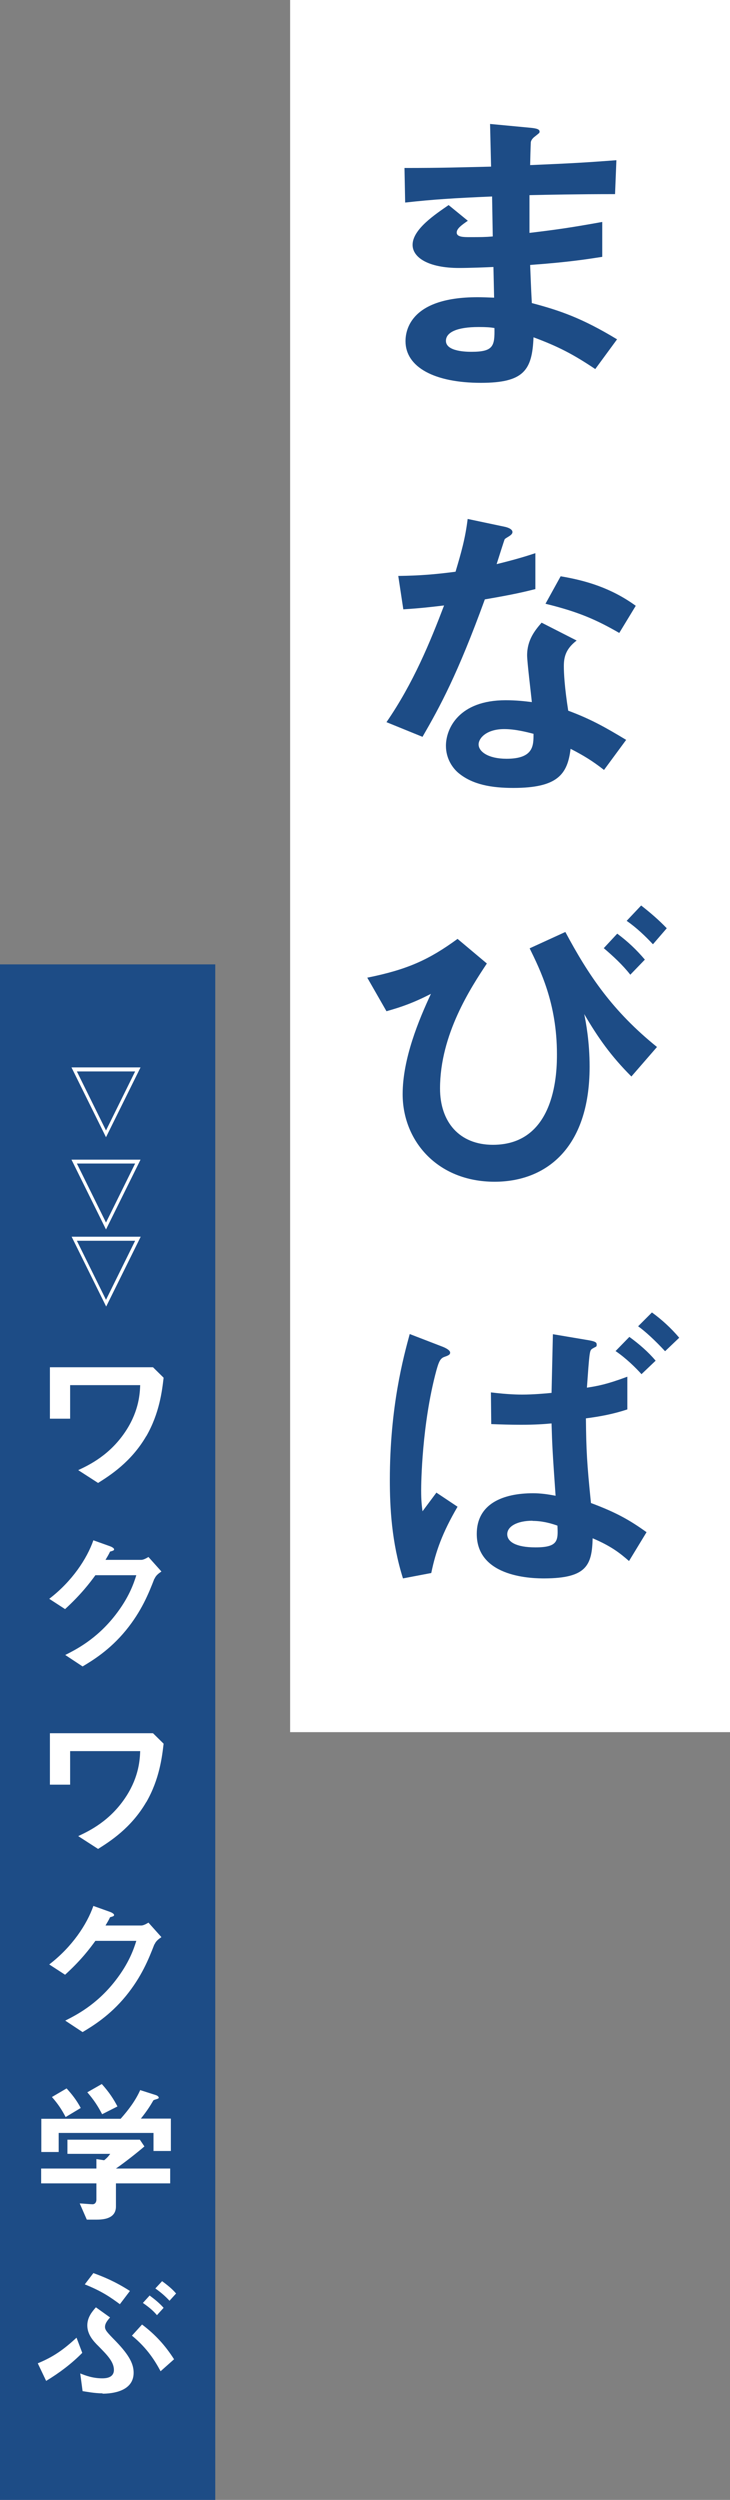
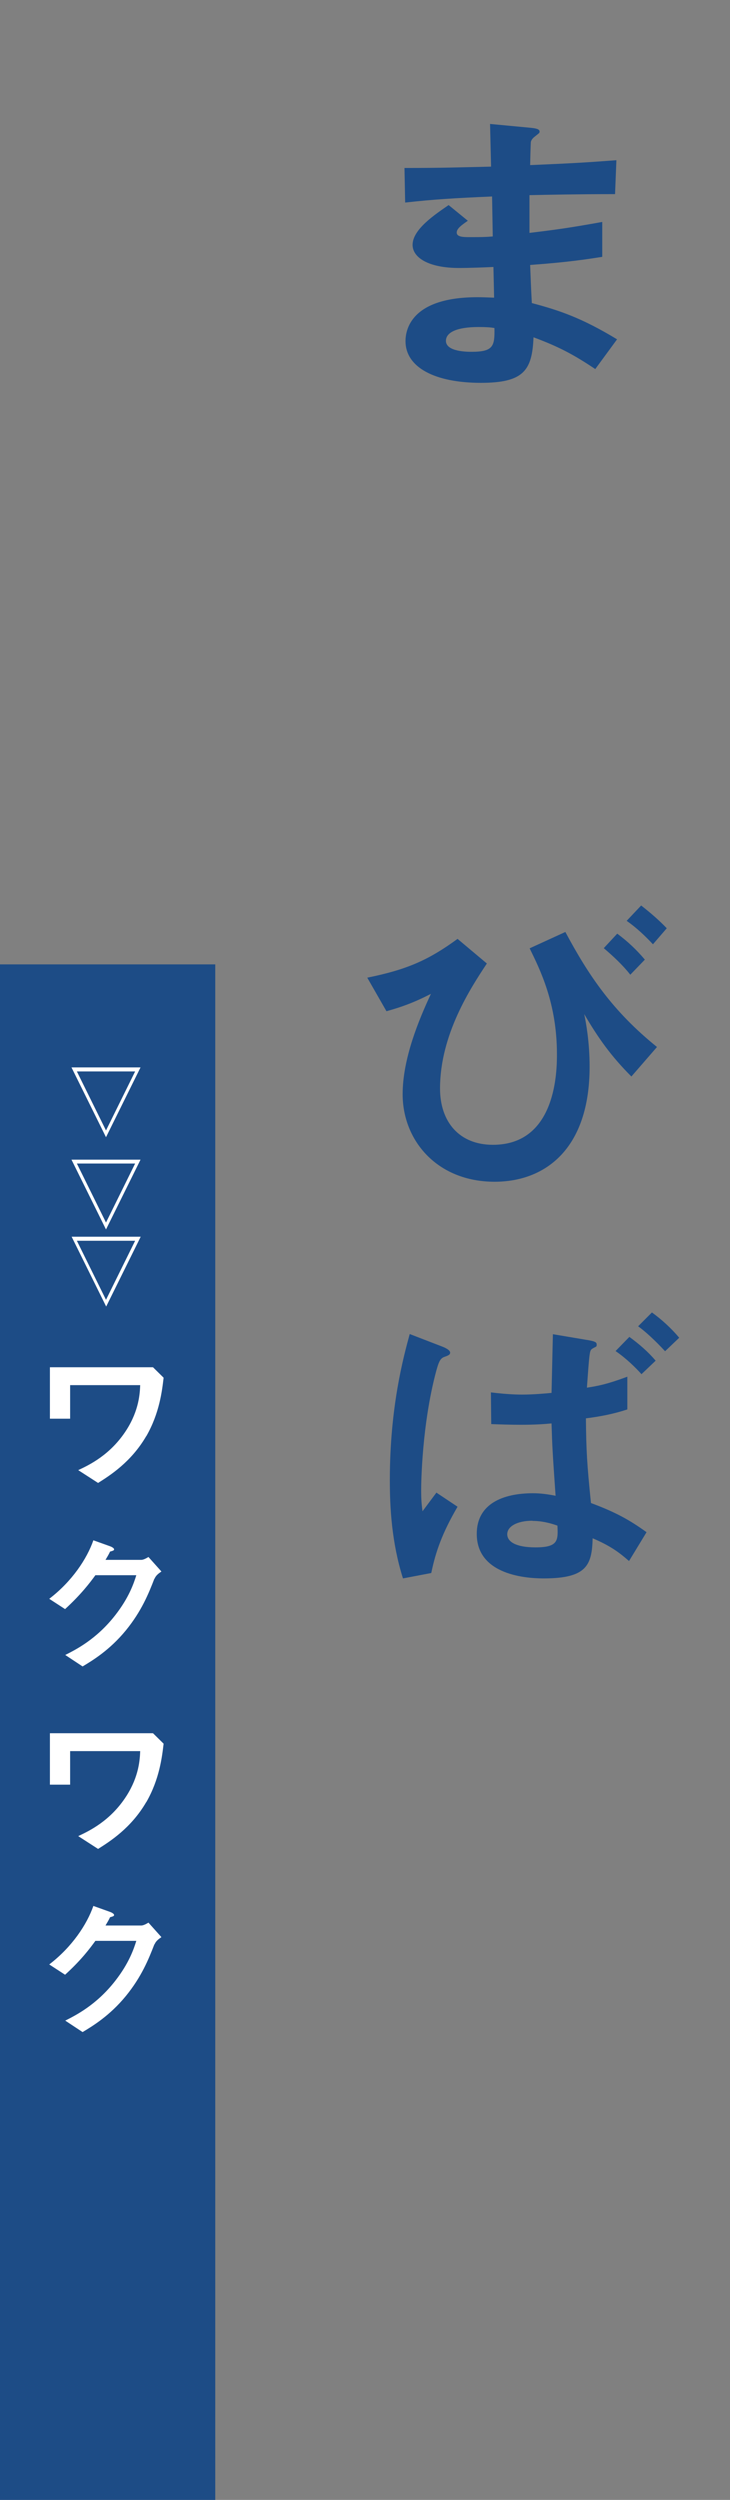
<svg xmlns="http://www.w3.org/2000/svg" width="78" height="267" viewBox="0 0 78 267" fill="none">
  <rect x="0" y="0" width="78" height="267" fill="#808080" stroke="none" />
-   <path d="M31 0L31 185H78L78 0H31Z" fill="white" />
  <path d="M63.594 39.412C61.254 37.845 59.67 37.016 57.006 36.025C56.862 39.52 55.998 40.889 51.391 40.889C46.423 40.889 43.328 39.214 43.328 36.44C43.328 35.449 43.688 31.486 51.787 31.756L52.795 31.792L52.723 28.514C52.075 28.55 50.095 28.622 49.051 28.622C45.739 28.622 44.084 27.487 44.084 26.154C44.084 24.479 46.531 22.876 47.935 21.903L49.987 23.579C49.339 24.029 48.799 24.407 48.799 24.84C48.799 25.326 49.555 25.326 50.167 25.326C51.355 25.326 51.823 25.326 52.651 25.254L52.579 20.985C48.439 21.165 46.387 21.291 43.291 21.633L43.219 17.941C47.323 17.941 49.267 17.869 52.471 17.797L52.363 13.239L56.754 13.654C57.438 13.726 57.654 13.834 57.654 14.068C57.654 14.212 57.582 14.23 57.186 14.554C57.042 14.662 56.79 14.861 56.718 15.167C56.718 15.203 56.682 15.851 56.646 17.634C61.254 17.436 62.478 17.364 65.862 17.112L65.718 20.733C61.722 20.733 58.374 20.805 56.574 20.841V24.875C59.706 24.497 61.038 24.299 64.35 23.705V27.433C62.802 27.668 60.894 27.992 56.646 28.298C56.718 30.009 56.718 30.351 56.826 32.369C59.814 33.161 62.19 33.972 65.933 36.242L63.594 39.43V39.412ZM51.139 34.927C48.799 34.927 47.647 35.503 47.647 36.404C47.647 37.574 49.951 37.574 50.383 37.574C52.723 37.574 52.867 36.962 52.831 35.035C52.435 34.963 51.967 34.927 51.139 34.927Z" fill="#1D4C86" />
-   <path d="M51.805 64.017C48.889 72.033 47.017 75.455 45.145 78.697L41.294 77.13C44.173 72.951 45.973 68.538 47.449 64.665C45.793 64.864 44.785 64.972 43.094 65.08L42.554 61.513C44.929 61.477 46.441 61.351 48.673 61.063C49.285 59.009 49.717 57.496 49.969 55.425L53.893 56.254C54.073 56.289 54.757 56.452 54.757 56.83C54.757 57.172 54.145 57.37 53.929 57.586C53.893 57.623 53.209 59.802 53.065 60.252C55.188 59.73 56.268 59.388 57.204 59.081V62.918C55.98 63.224 54.864 63.495 51.805 64.017ZM64.53 82.228C63.306 81.273 62.37 80.697 60.966 79.976C60.642 82.714 59.562 84.155 54.846 84.155C52.543 84.155 50.491 83.813 48.979 82.552C48.403 82.066 47.647 81.075 47.647 79.652C47.647 77.797 49.051 74.788 54.019 74.788C55.206 74.788 56.106 74.897 56.826 74.987C56.754 74.194 56.322 70.718 56.322 69.997C56.322 68.358 57.15 67.331 57.87 66.503L61.614 68.412C60.462 69.295 60.246 70.159 60.246 71.15C60.246 71.871 60.318 73.365 60.714 75.905C63.09 76.788 64.638 77.653 66.905 79.022L64.53 82.246V82.228ZM53.875 77.869C52.003 77.869 51.139 78.823 51.139 79.508C51.139 80.264 52.147 81.039 54.127 81.039C57.042 81.039 57.006 79.598 57.006 78.373C56.358 78.211 55.099 77.869 53.875 77.869ZM66.168 67.602C63.792 66.233 61.848 65.35 58.284 64.485L59.904 61.549C62.568 61.999 65.268 62.774 67.931 64.701L66.168 67.602Z" fill="#1D4C86" />
  <path d="M52.021 102.906C50.329 105.464 47.017 110.472 47.017 116.254C47.017 119.82 49.069 122.27 52.669 122.27C59.508 122.27 59.508 114.218 59.508 112.579C59.508 107.139 57.708 103.573 56.592 101.285L60.408 99.538C62.892 104.185 65.448 107.986 70.199 111.823L67.463 114.975C65.267 112.777 63.9 110.832 62.424 108.31C62.604 109.175 63 111.246 63 113.93C63 122.72 58.248 126.215 52.849 126.215C46.729 126.215 43.022 121.838 43.022 116.866C43.022 113.065 44.749 108.923 46.045 106.149C44.102 107.139 42.878 107.554 41.294 108.004L39.242 104.419C43.526 103.555 45.829 102.51 48.889 100.276L52.021 102.906ZM67.355 104.113C66.527 103.05 65.484 102.096 64.512 101.267L65.951 99.718C67.067 100.547 68.003 101.429 68.903 102.492L67.355 104.095V104.113ZM69.767 100.853C68.939 99.97 68.039 99.106 66.959 98.349L68.507 96.71C69.515 97.502 70.379 98.241 71.243 99.142L69.767 100.853Z" fill="#1D4C86" />
  <path d="M46.621 159.412L48.889 160.925C47.269 163.699 46.549 165.716 46.081 168.004L43.058 168.58C41.834 164.708 41.654 160.943 41.654 158.079C41.654 150.208 43.13 144.876 43.778 142.48L47.233 143.813C47.233 143.813 48.097 144.119 48.097 144.462C48.097 144.696 47.917 144.768 47.413 144.948C46.981 145.128 46.837 145.632 46.621 146.389C45.073 152.135 45.001 158.439 45.001 159.16C45.001 160.349 45.073 160.835 45.145 161.411L46.621 159.43V159.412ZM67.031 150.532C65.555 151.018 64.152 151.288 62.604 151.486C62.64 154.945 62.712 156.278 63.144 160.529C65.808 161.52 67.283 162.348 69.083 163.645L67.211 166.725C66.204 165.843 65.268 165.122 63.324 164.293C63.252 167.175 62.676 168.562 58.176 168.58C57.132 168.58 50.941 168.58 50.941 163.825C50.941 160.601 53.749 159.484 56.952 159.484C57.78 159.484 58.536 159.592 59.364 159.754C59.04 155.107 59.004 154.477 58.932 152.027C58.176 152.099 57.204 152.171 55.657 152.171C54.577 152.171 53.389 152.135 52.489 152.099L52.453 148.713C54.361 148.947 55.477 148.947 55.8 148.947C56.952 148.947 58.176 148.839 58.932 148.767C58.968 147.091 59.04 144.083 59.076 142.498L62.928 143.147C63.72 143.291 63.756 143.417 63.756 143.633C63.756 143.705 63.756 143.777 63.684 143.831C63.612 143.867 63.288 144.029 63.216 144.101C63 144.263 62.964 144.642 62.712 148.208C63.864 148.028 64.8 147.866 67.031 147.037V150.532ZM56.898 162.42C55.242 162.42 54.199 163.033 54.199 163.861C54.199 164.654 55.099 165.266 57.222 165.266C59.67 165.266 59.634 164.51 59.562 162.943C58.302 162.492 57.402 162.438 56.898 162.438V162.42ZM68.543 146.767C67.931 146.083 66.887 145.056 65.772 144.299L67.247 142.786C68.291 143.543 69.263 144.389 70.055 145.326L68.543 146.767ZM71.063 144.317C69.983 143.147 68.939 142.192 68.183 141.652L69.659 140.175C70.703 140.931 71.711 141.85 72.575 142.876L71.063 144.317Z" fill="#1D4C86" />
  <path d="M0 103L0 267H23L23 103H0Z" fill="#1D4C86" />
  <path d="M7.637 114.002H15.016L11.326 121.459L7.637 114.002ZM11.326 120.739L14.44 114.434H8.213L11.326 120.739Z" fill="white" />
  <path d="M7.637 123.855H15.016L11.326 131.312L7.637 123.855ZM11.326 130.574L14.44 124.269H8.213L11.326 130.574Z" fill="white" />
  <path d="M7.637 132.087H15.034L11.345 139.544L7.655 132.087H7.637ZM11.326 138.824L14.44 132.519H8.213L11.326 138.824Z" fill="white" />
  <path d="M15.628 153.378C14.008 156.17 11.704 157.611 10.48 158.385L8.357 157.016C9.509 156.476 11.812 155.395 13.522 152.711C14.872 150.586 14.944 148.785 14.98 147.938H7.493V151.522H5.333V146.029H16.348L17.482 147.145C17.32 148.514 17.05 150.928 15.628 153.396V153.378Z" fill="white" />
  <path d="M16.492 168.617C15.88 170.202 15.124 172.075 13.45 174.128C11.723 176.236 9.905 177.335 8.825 177.983L6.971 176.758C8.033 176.218 10.283 175.119 12.316 172.507C13.792 170.616 14.296 169.103 14.566 168.238H10.193C9.617 169.031 8.663 170.292 6.953 171.859L5.261 170.76C7.709 168.887 9.293 166.473 9.977 164.51L11.74 165.14C11.848 165.176 12.19 165.32 12.19 165.482C12.19 165.608 12.01 165.644 11.758 165.716C11.65 165.969 11.453 166.293 11.273 166.599H15.106C15.304 166.599 15.592 166.455 15.862 166.293L17.248 167.842C16.906 168.076 16.654 168.274 16.51 168.617H16.492Z" fill="white" />
  <path d="M15.628 192.465C14.008 195.257 11.704 196.698 10.48 197.473L8.357 196.104C9.509 195.563 11.812 194.483 13.522 191.799C14.872 189.673 14.944 187.872 14.98 187.025H7.493V190.61H5.333V185.116H16.348L17.482 186.233C17.32 187.602 17.05 190.016 15.628 192.483V192.465Z" fill="white" />
  <path d="M16.492 207.668C15.88 209.253 15.124 211.126 13.45 213.18C11.723 215.287 9.905 216.386 8.825 217.035L6.971 215.81C8.033 215.269 10.283 214.171 12.316 211.559C13.792 209.667 14.296 208.154 14.566 207.29H10.193C9.617 208.082 8.681 209.343 6.953 210.91L5.261 209.811C7.709 207.938 9.293 205.524 9.977 203.561L11.74 204.192C11.848 204.228 12.19 204.372 12.19 204.534C12.19 204.66 12.01 204.696 11.758 204.768C11.65 205.02 11.453 205.344 11.273 205.651H15.106C15.304 205.651 15.592 205.506 15.862 205.344L17.248 206.893C16.906 207.128 16.654 207.326 16.51 207.668H16.492Z" fill="white" />
-   <path d="M12.388 233.21V235.66C12.388 236.794 11.399 237.065 10.355 237.065H9.275L8.519 235.335C8.717 235.335 9.689 235.425 9.887 235.425C10.175 235.425 10.301 235.173 10.301 234.939V233.192H4.397V231.607H10.301V230.598L11.129 230.724C11.507 230.418 11.633 230.238 11.777 230.04H7.205V228.527H14.944L15.43 229.247C14.656 229.914 13.306 230.976 12.388 231.607H18.184V233.192H12.388V233.21ZM16.402 229.751V227.806H6.269V229.842H4.415V226.293H12.892C13.72 225.356 14.476 224.366 14.98 223.231L16.672 223.771C16.78 223.807 16.96 223.915 16.96 224.041C16.96 224.113 16.924 224.114 16.888 224.132C16.834 224.186 16.456 224.258 16.384 224.33C16.024 224.96 15.682 225.482 15.052 226.275H18.256V229.733H16.384L16.402 229.751ZM7.025 226.131C6.611 225.338 6.215 224.726 5.549 223.969L7.115 223.051C7.673 223.663 8.177 224.294 8.627 225.14L7.007 226.113L7.025 226.131ZM10.913 225.807C10.481 224.978 10.049 224.294 9.329 223.465L10.877 222.582C11.687 223.483 12.155 224.222 12.55 224.978L10.913 225.807Z" fill="white" />
-   <path d="M4.937 254.303L4.037 252.411C5.639 251.745 6.719 251.024 8.177 249.673L8.789 251.295C7.655 252.447 6.341 253.438 4.937 254.285V254.303ZM10.966 255.618C10.103 255.618 9.221 255.437 8.825 255.383L8.573 253.492C9.077 253.69 9.869 254.015 10.931 254.015C11.363 254.015 12.172 253.942 12.172 253.114C12.172 252.231 11.399 251.475 10.553 250.61C9.941 250.016 9.329 249.313 9.329 248.359C9.329 247.494 9.851 246.881 10.247 246.431L11.758 247.512C11.597 247.71 11.219 248.088 11.219 248.521C11.219 248.863 11.434 249.097 12.388 250.07C13.882 251.619 14.278 252.537 14.278 253.42C14.278 255.419 11.974 255.654 10.948 255.654L10.966 255.618ZM12.82 246.107C11.848 245.386 10.877 244.702 9.059 243.981L9.977 242.775C11.021 243.153 12.28 243.657 13.882 244.684L12.802 246.107H12.82ZM17.158 253.258C16.6 252.213 15.754 250.808 14.098 249.457L15.178 248.268C16.582 249.331 17.644 250.484 18.598 251.979L17.158 253.258ZM16.78 247.278C16.438 246.881 16.096 246.539 15.268 245.963L15.988 245.17C16.546 245.585 17.032 245.981 17.482 246.485L16.762 247.278H16.78ZM18.112 245.729C17.626 245.206 17.176 244.828 16.6 244.414L17.32 243.639C18.238 244.306 18.58 244.684 18.814 244.954L18.112 245.729Z" fill="white" />
</svg>